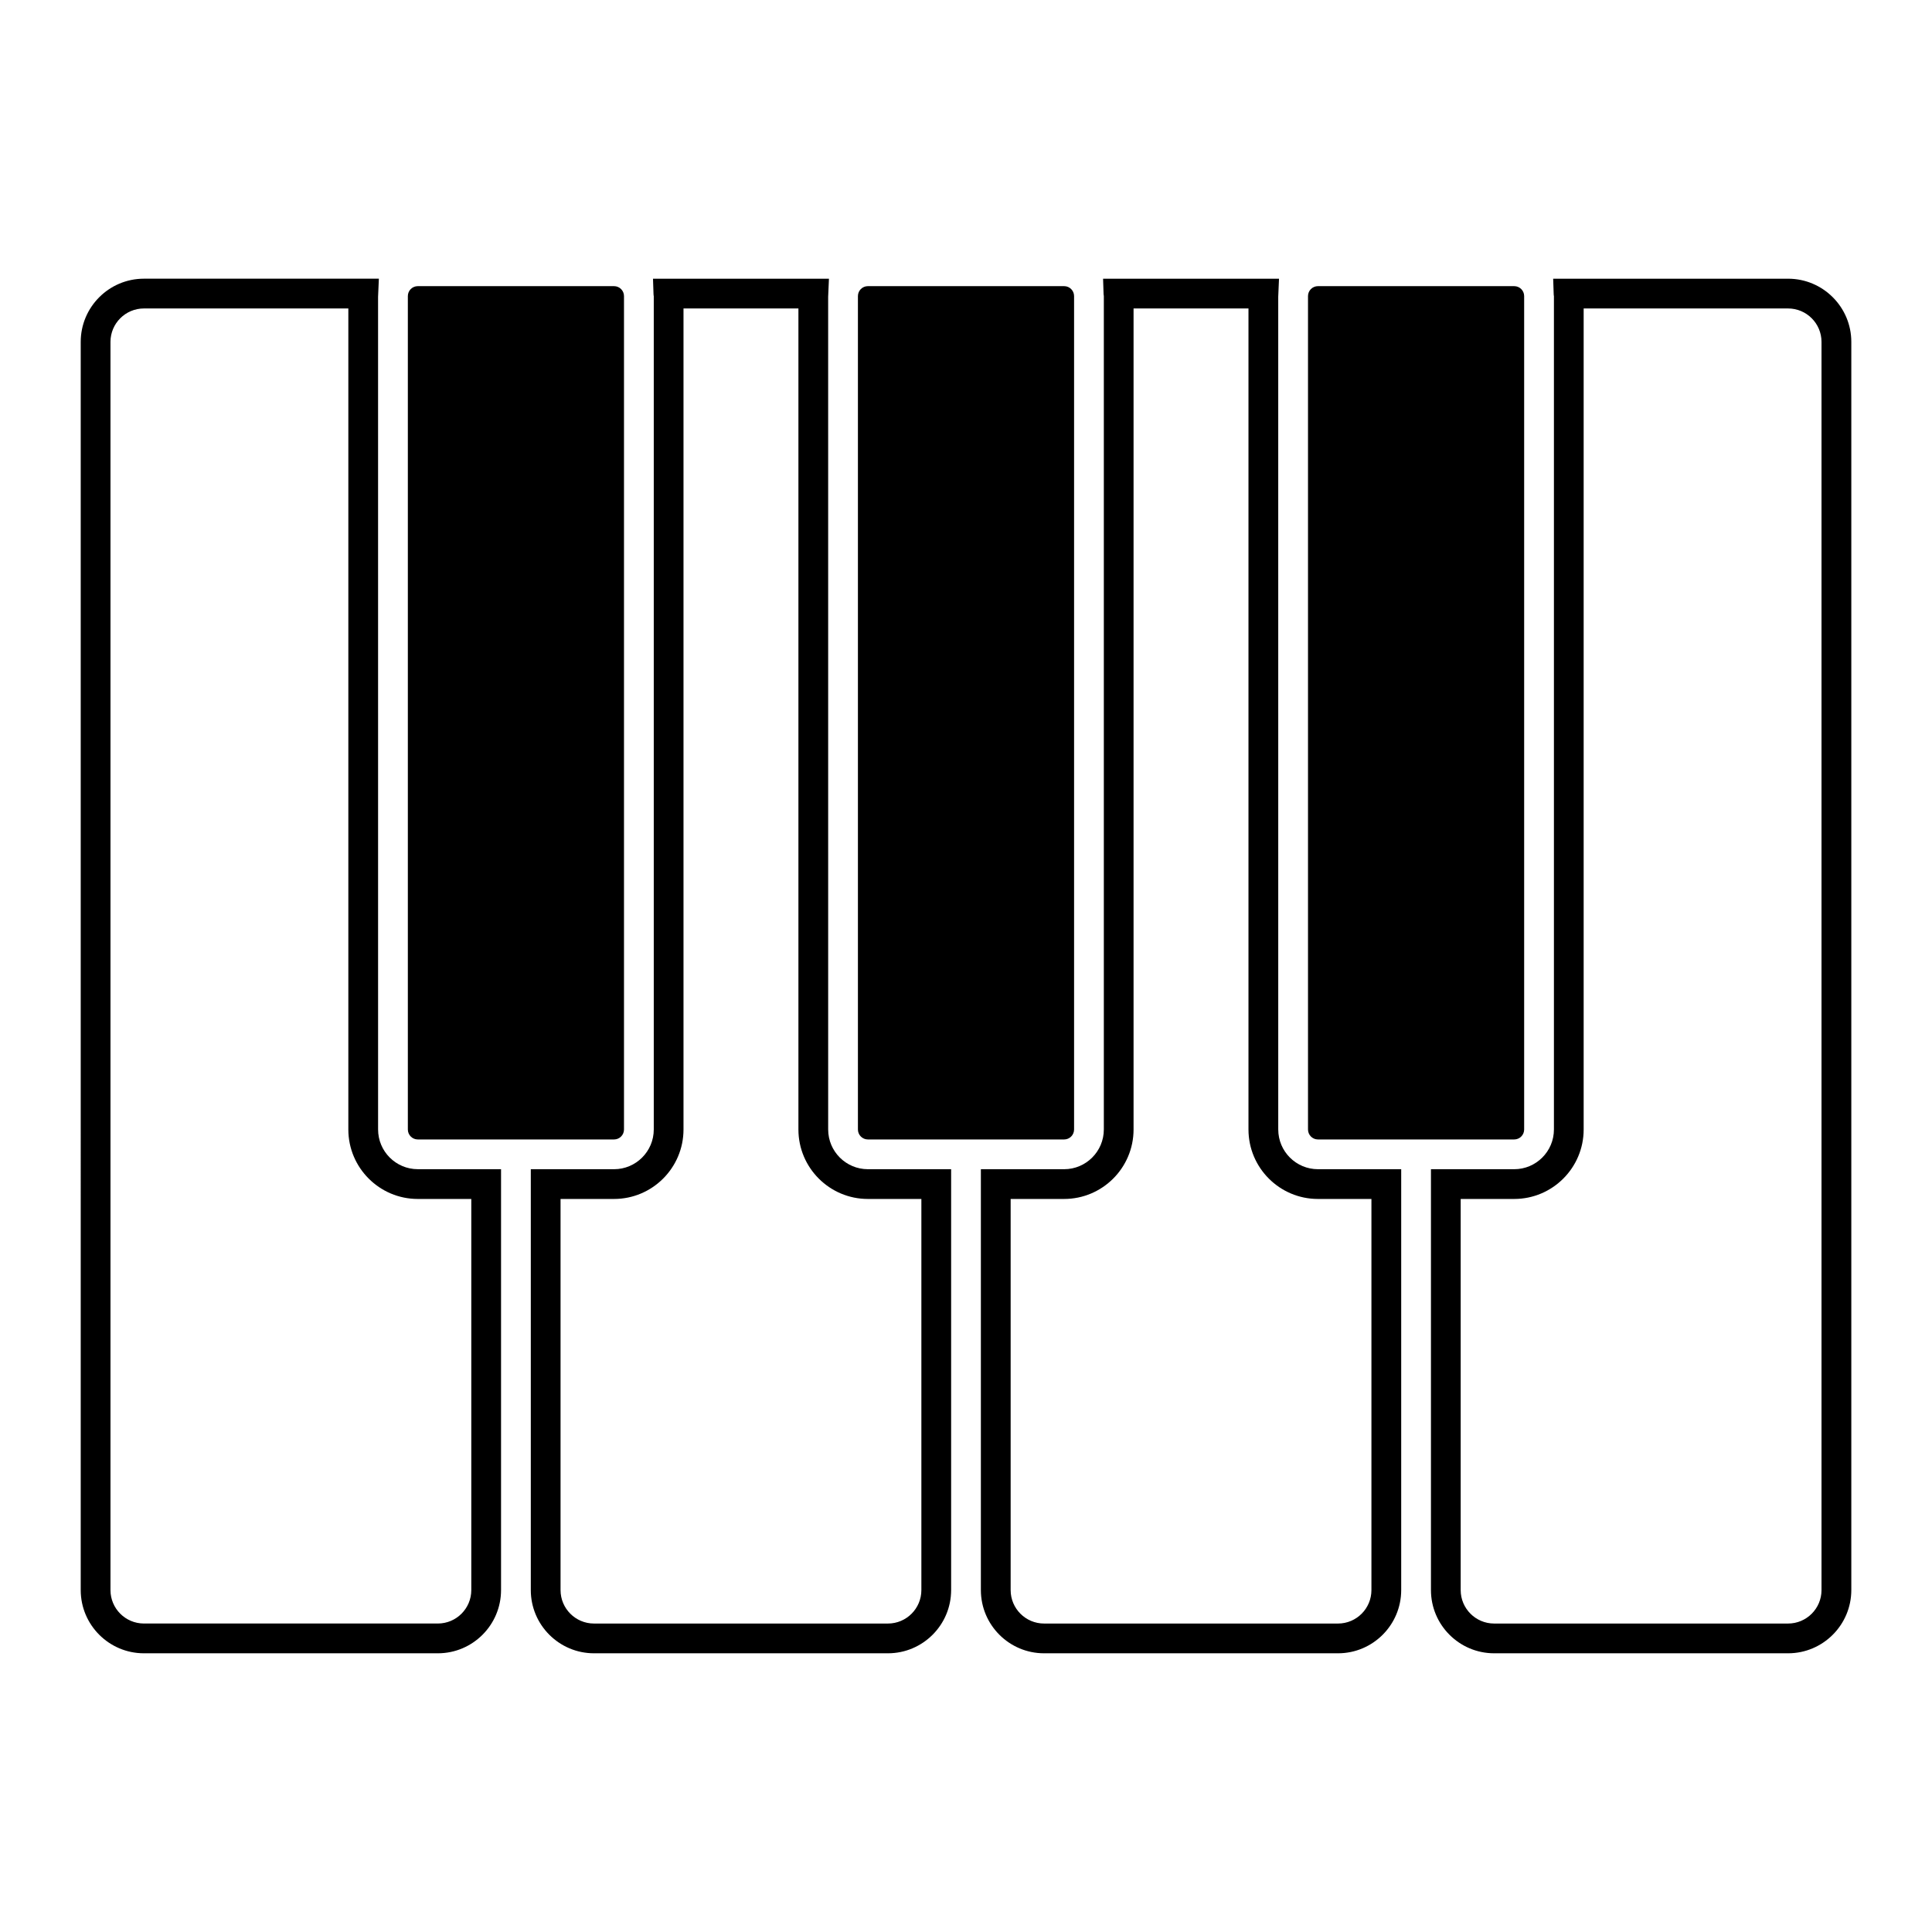
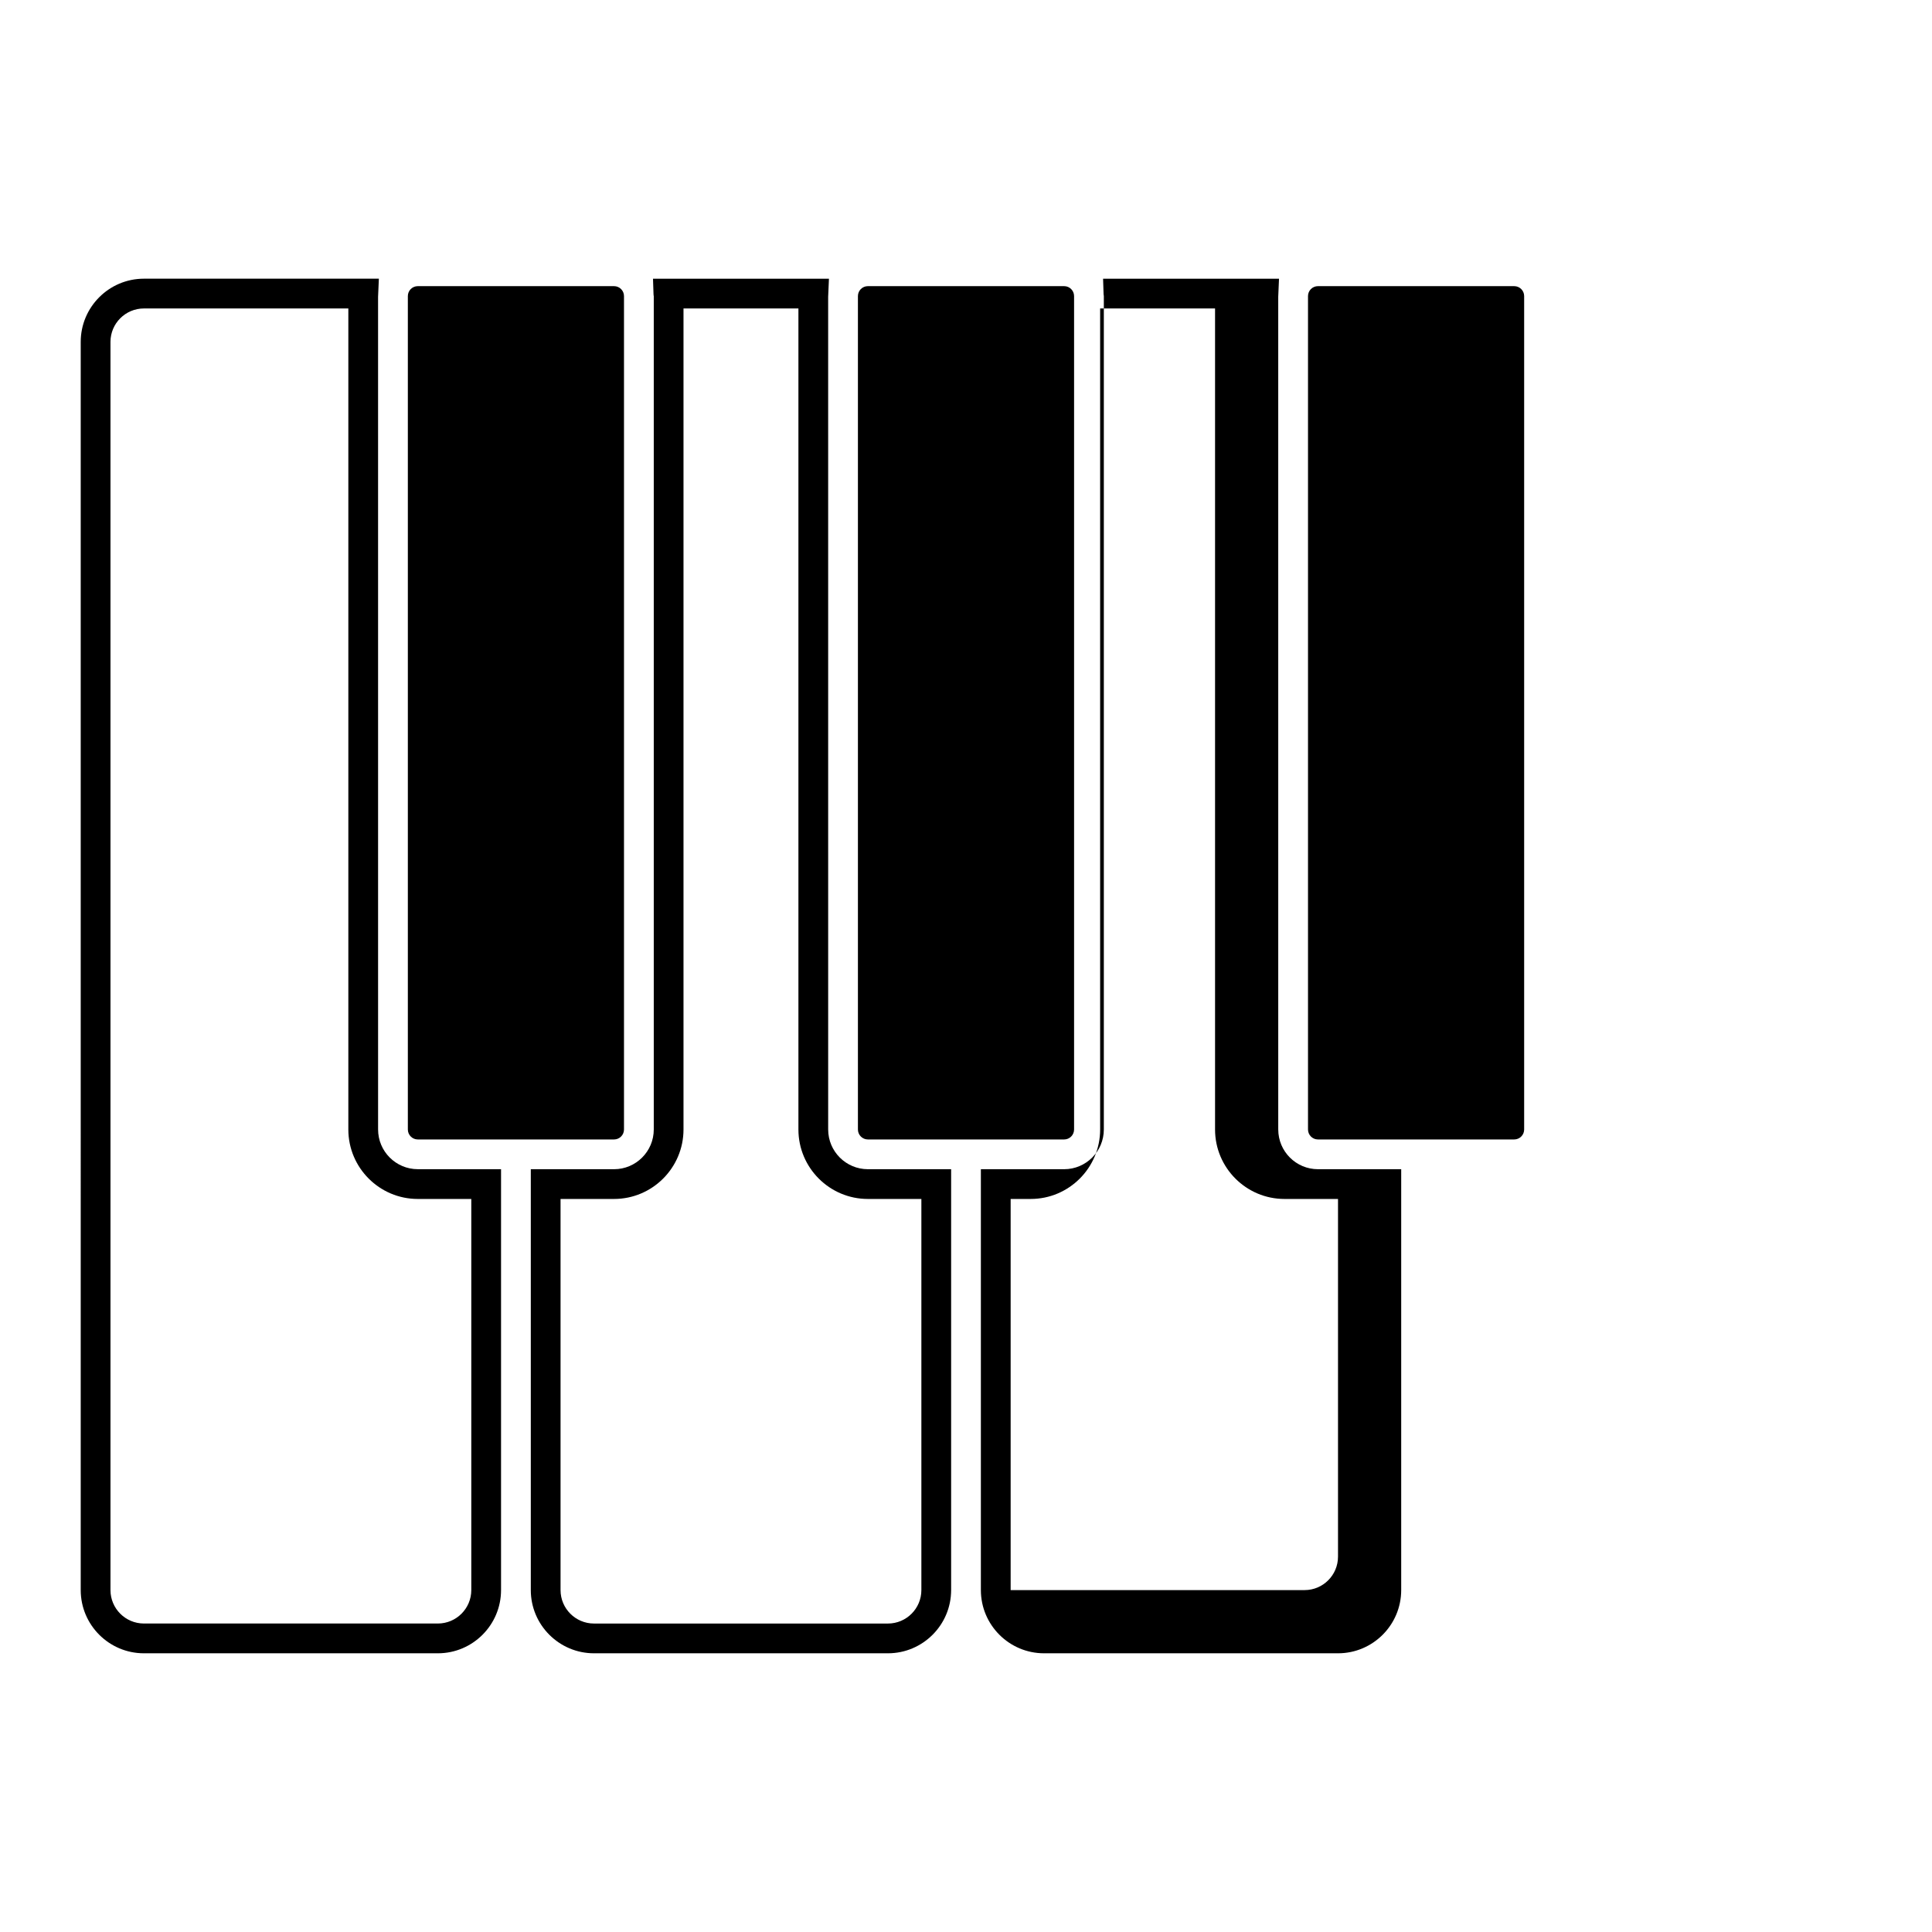
<svg xmlns="http://www.w3.org/2000/svg" version="1.1" x="0px" y="0px" viewBox="0 0 100 100" enable-background="new 0 0 100 100" xml:space="preserve">
  <g>
    <path d="M21.625,14.811c-0.284,0-0.515,0.23-0.515,0.515v43.136c0,0.284,0.231,0.516,0.515,0.516h10.158   c0.284,0,0.515-0.231,0.515-0.516V15.326c0-0.284-0.231-0.515-0.515-0.515H21.625z" />
  </g>
  <g>
    <path d="M68.217,14.811c-0.284,0-0.515,0.23-0.515,0.515v43.136c0,0.284,0.23,0.516,0.515,0.516h10.158   c0.284,0,0.515-0.231,0.515-0.516V15.326c0-0.284-0.23-0.515-0.515-0.515H68.217z" />
  </g>
  <g>
-     <path d="M92.552,85.574H77.337c-1.804,0-3.271-1.467-3.271-3.271V60.518h4.31c1.133,0,2.055-0.922,2.055-2.056V15.326   c-0.005-0.009-0.011-0.056-0.012-0.104l-0.027-0.796h12.161c1.803,0,3.271,1.467,3.271,3.271v64.606   C95.822,84.107,94.354,85.574,92.552,85.574z M75.605,62.058v20.245c0,0.955,0.777,1.731,1.731,1.731h15.215   c0.954,0,1.73-0.776,1.73-1.731V17.696c0-0.954-0.776-1.73-1.73-1.73H81.97v42.496c0,1.983-1.612,3.596-3.595,3.596H75.605z" />
-   </g>
+     </g>
  <g>
    <path d="M44.921,14.811c-0.284,0-0.515,0.23-0.515,0.515v43.136c0,0.284,0.231,0.516,0.515,0.516H55.08   c0.283,0,0.514-0.231,0.514-0.516V15.326c0-0.284-0.23-0.515-0.514-0.515H44.921z" />
  </g>
  <g>
    <path d="M22.664,85.574H7.449c-1.804,0-3.271-1.467-3.271-3.271V17.696c0-1.803,1.467-3.271,3.271-3.271h12.161l-0.041,0.938   l0.001,43.098c0,1.134,0.922,2.056,2.055,2.056h4.309v21.785C25.934,84.107,24.467,85.574,22.664,85.574z M7.449,15.966   c-0.955,0-1.731,0.776-1.731,1.73v64.606c0,0.955,0.776,1.731,1.731,1.731h15.215c0.954,0,1.73-0.776,1.73-1.731V62.058h-2.769   c-1.982,0-3.595-1.612-3.595-3.596V15.966H7.449z" />
  </g>
  <g>
    <path d="M45.959,85.574H30.745c-1.803,0-3.271-1.467-3.271-3.271V60.518h4.31c1.133,0,2.055-0.922,2.055-2.056V15.326   c-0.006-0.009-0.011-0.056-0.013-0.104l-0.027-0.796h9.107l-0.041,0.938l0.001,43.098c0,1.134,0.922,2.056,2.055,2.056h4.309   v21.785C49.23,84.107,47.763,85.574,45.959,85.574z M29.014,62.058v20.245c0,0.955,0.776,1.731,1.731,1.731h15.215   c0.954,0,1.73-0.776,1.73-1.731V62.058h-2.769c-1.982,0-3.595-1.612-3.595-3.596V15.966h-5.948v42.496   c0,1.983-1.613,3.596-3.595,3.596H29.014z" />
  </g>
  <g>
-     <path d="M69.256,85.574H54.041c-1.805,0-3.271-1.467-3.271-3.271V60.518h4.31c1.132,0,2.054-0.922,2.054-2.056V15.326   c-0.005-0.009-0.011-0.056-0.013-0.104l-0.026-0.796h9.106l-0.04,0.938l0.001,43.098c0,1.134,0.922,2.056,2.055,2.056h4.309v21.785   C72.525,84.107,71.059,85.574,69.256,85.574z M52.311,62.058v20.245c0,0.955,0.775,1.731,1.73,1.731h15.215   c0.954,0,1.729-0.776,1.729-1.731V62.058h-2.769c-1.982,0-3.595-1.612-3.595-3.596V15.966h-5.948v42.496   c0,1.983-1.612,3.596-3.594,3.596H52.311z" />
+     <path d="M69.256,85.574H54.041c-1.805,0-3.271-1.467-3.271-3.271V60.518h4.31c1.132,0,2.054-0.922,2.054-2.056V15.326   c-0.005-0.009-0.011-0.056-0.013-0.104l-0.026-0.796h9.106l-0.04,0.938l0.001,43.098c0,1.134,0.922,2.056,2.055,2.056h4.309v21.785   C72.525,84.107,71.059,85.574,69.256,85.574z M52.311,62.058v20.245h15.215   c0.954,0,1.729-0.776,1.729-1.731V62.058h-2.769c-1.982,0-3.595-1.612-3.595-3.596V15.966h-5.948v42.496   c0,1.983-1.612,3.596-3.594,3.596H52.311z" />
  </g>
</svg>